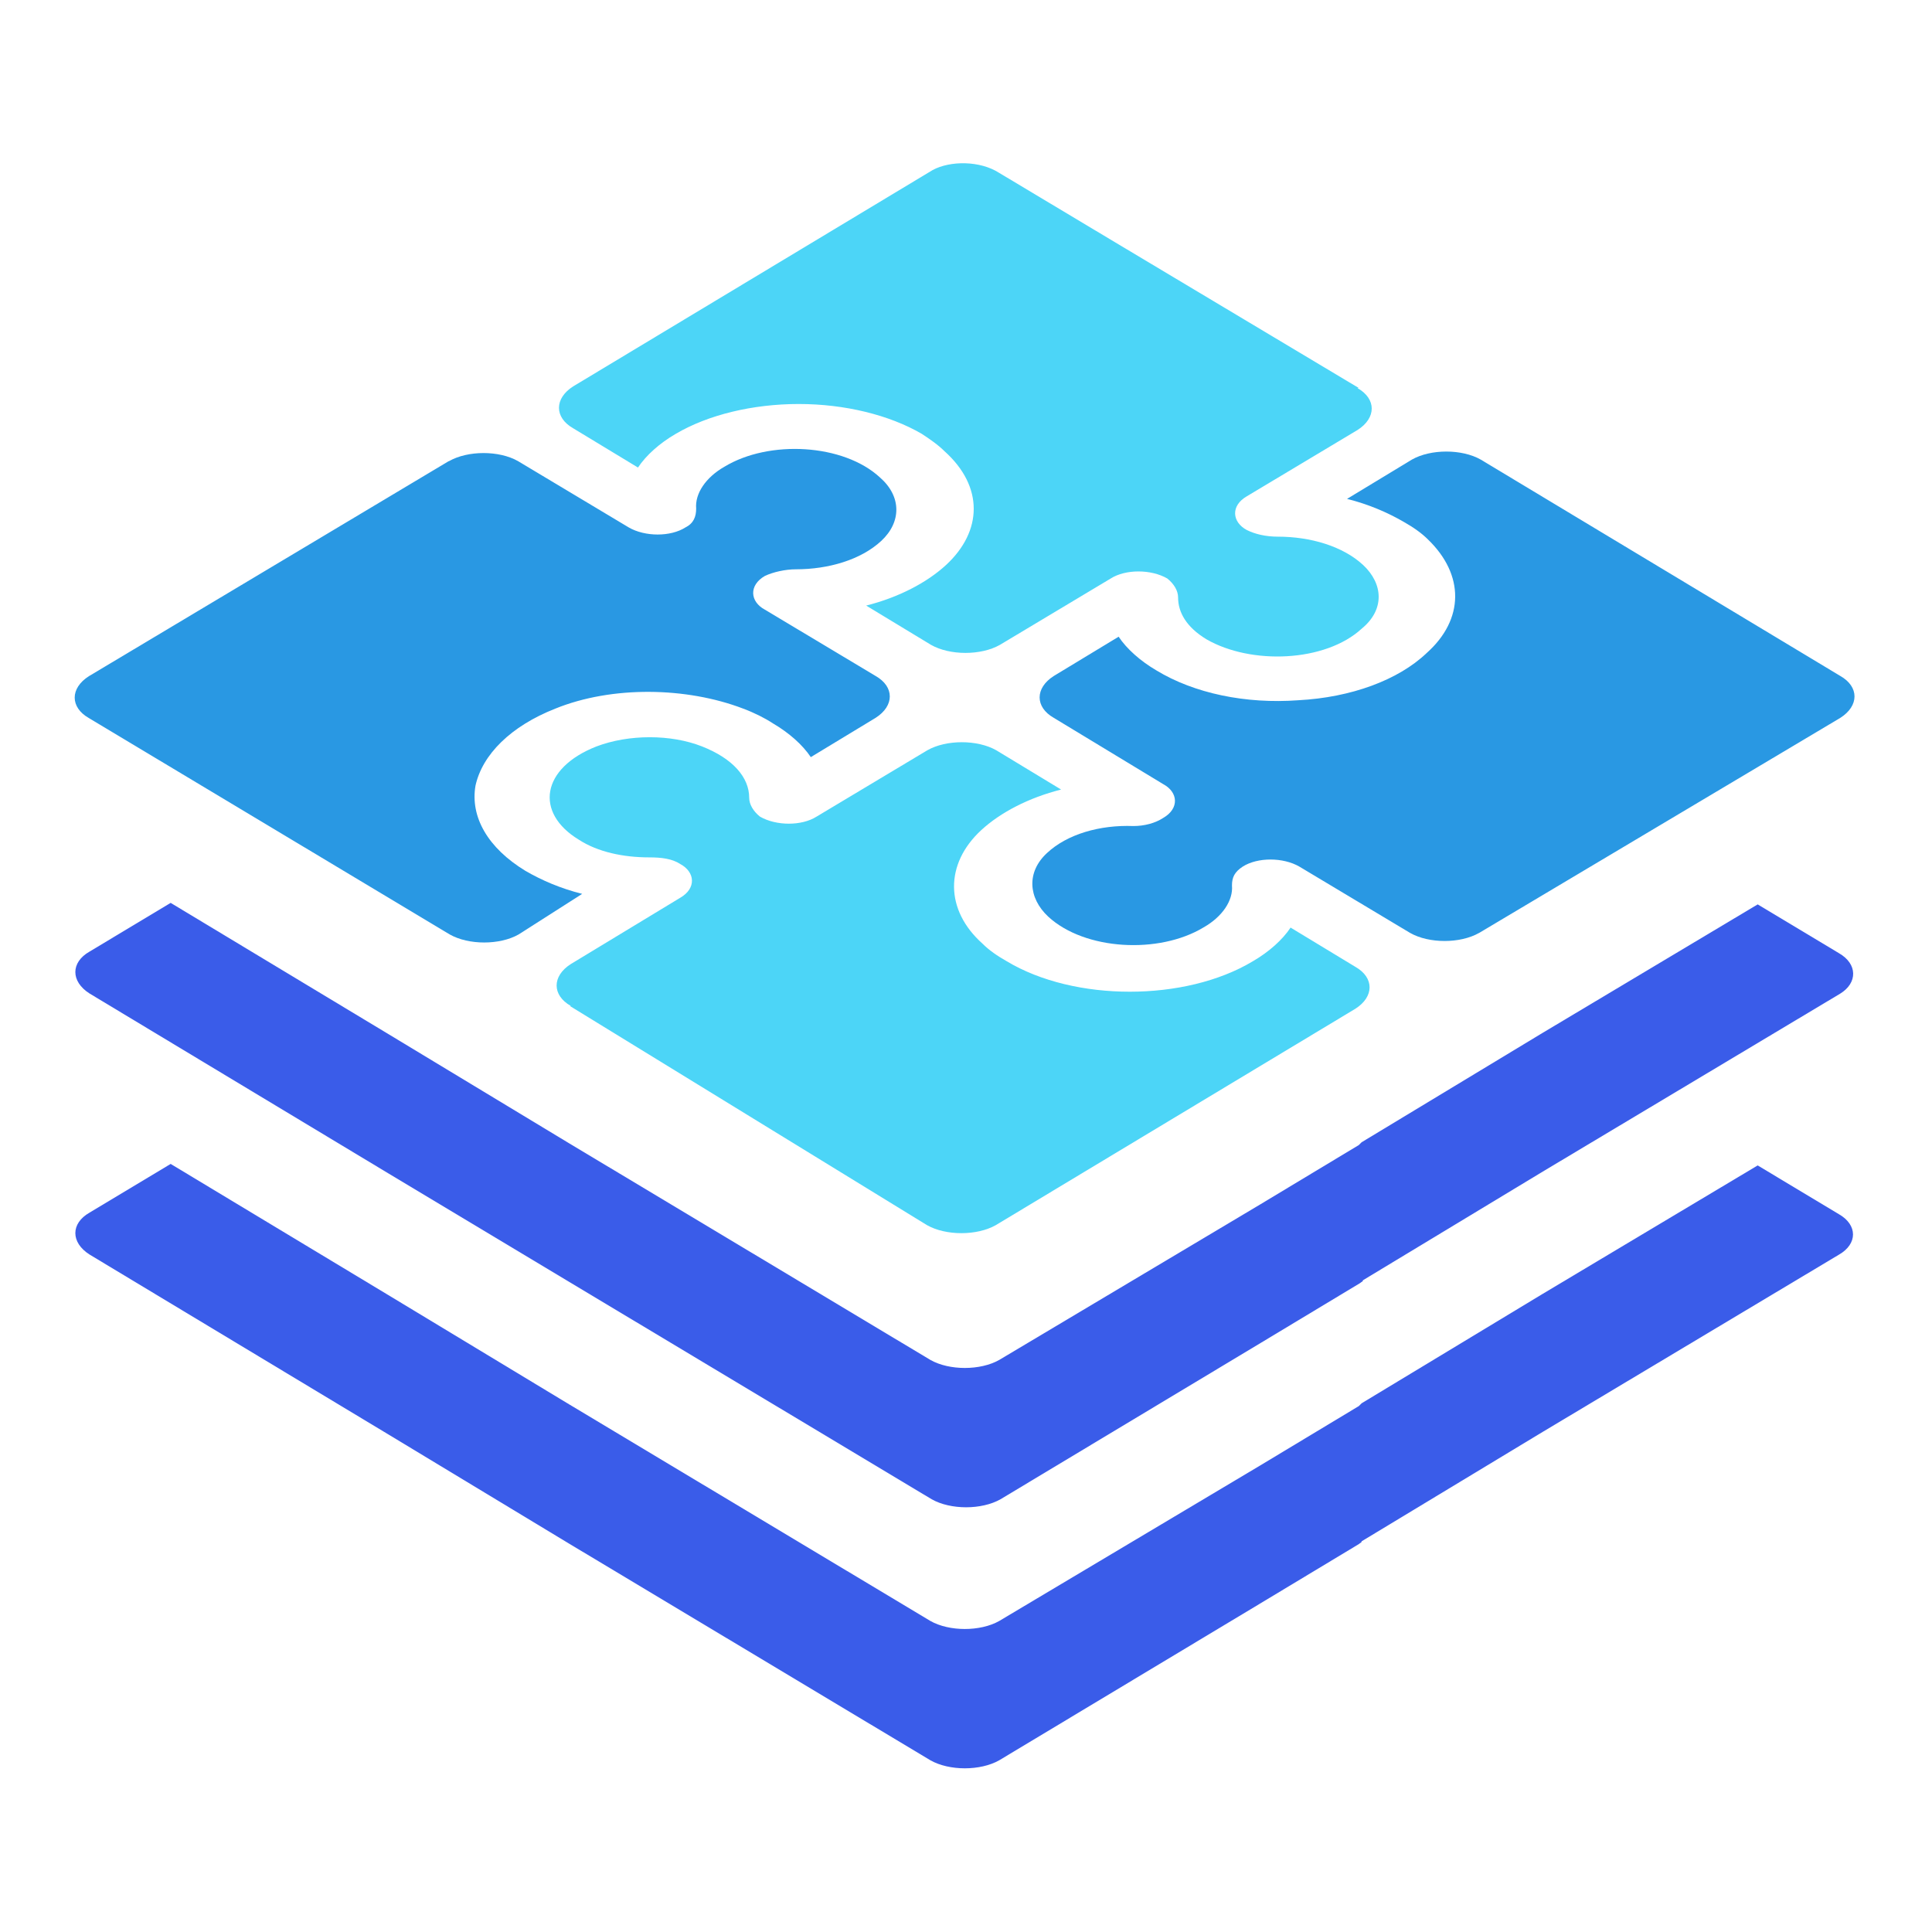
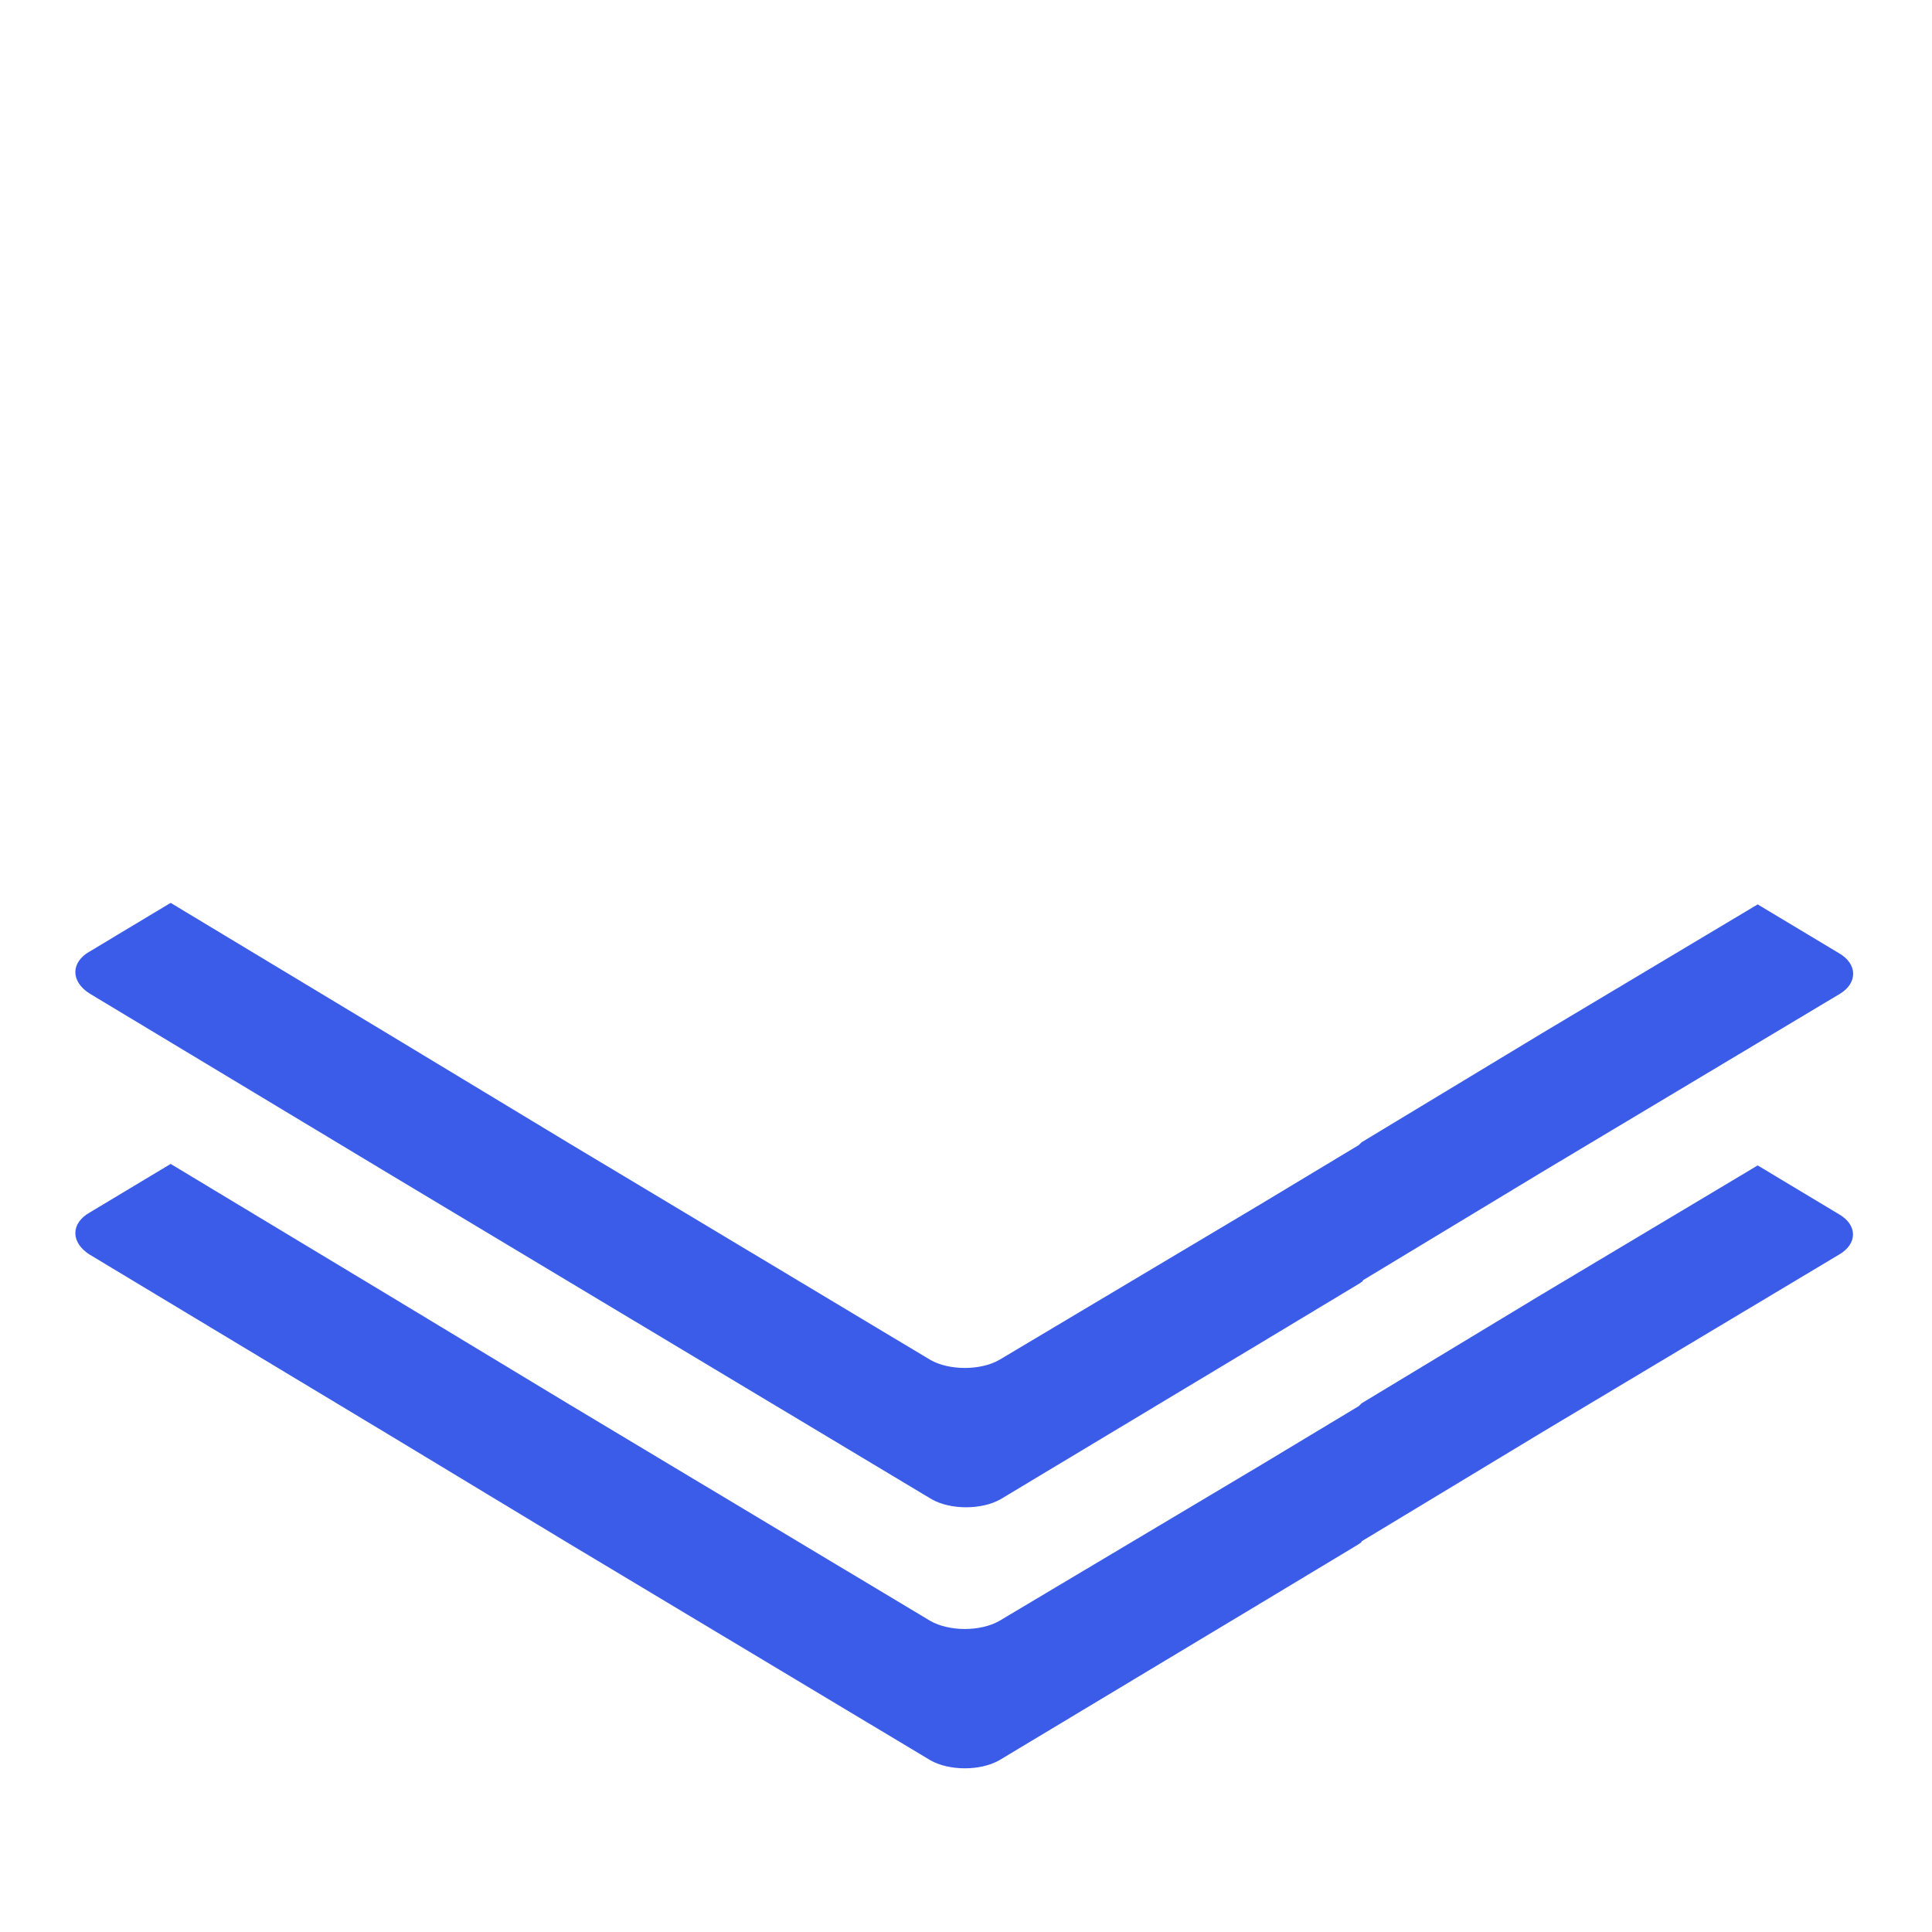
<svg xmlns="http://www.w3.org/2000/svg" id="Layer_1" data-name="Layer 1" version="1.1" viewBox="0 0 90 90">
  <defs>
    <style>
      .cls-1 {
        fill: #2998e3;
      }

      .cls-1, .cls-2, .cls-3 {
        stroke-width: 0px;
      }

      .cls-2 {
        fill: #3a5ce9;
      }

      .cls-3 {
        fill: #4cd5f7;
      }
    </style>
  </defs>
  <g id="Layer_1-2" data-name="Layer 1">
    <g>
      <g>
-         <path class="cls-1" d="M20.92,21.48c.88-.5,2.33-.5,3.21,0l5.16,3.09c.76.44,1.95.44,2.64,0,.38-.19.5-.5.5-.88-.06-.69.44-1.45,1.32-1.95,2.08-1.26,5.54-1.07,7.24.5,1.01.88,1.01,2.08.06,2.96s-2.46,1.32-3.97,1.32c-.5,0-1.07.13-1.45.31-.76.44-.69,1.2,0,1.57l5.16,3.09c.88.5.88,1.39,0,1.95l-3.02,1.83c-.38-.57-1.01-1.13-1.76-1.57-.38-.25-.88-.5-1.39-.69-2.64-1.01-6.11-1.07-8.75,0-2.08.82-3.4,2.14-3.72,3.59-.25,1.45.57,2.9,2.33,3.97.76.44,1.64.82,2.64,1.07l-2.96,1.89c-.88.5-2.33.5-3.21,0l-16.81-10.08c-.88-.5-.88-1.39,0-1.95l16.75-10.01Z" />
-         <path class="cls-3" d="M26.59,46.86c-.88-.5-.88-1.39,0-1.95l5.1-3.09c.76-.44.69-1.2,0-1.57-.38-.25-.88-.31-1.45-.31-1.2,0-2.39-.25-3.27-.82-2.08-1.26-1.76-3.34.82-4.35,1.51-.57,3.46-.57,4.91,0s2.2,1.45,2.2,2.39c0,.31.19.63.5.88h0c.76.44,1.95.44,2.64,0l5.16-3.09c.88-.5,2.33-.5,3.21,0l3.02,1.83c-1.51.38-2.83,1.07-3.72,1.89-1.7,1.57-1.7,3.72.06,5.29.31.31.69.57,1.13.82,3.15,1.89,8.31,1.89,11.46,0,.76-.44,1.39-1.01,1.76-1.57l3.02,1.83c.88.5.88,1.39,0,1.95l-16.75,10.08c-.88.5-2.33.5-3.21,0l-16.62-10.2h0Z" />
-         <path class="cls-1" d="M68.9,43.46c-.88.5-2.33.5-3.21,0l-5.16-3.09c-.76-.44-1.95-.44-2.64,0-.38.25-.5.5-.5.88.06.69-.44,1.45-1.32,1.95-2.08,1.26-5.54,1.07-7.24-.5-.94-.88-1.01-2.08-.06-2.96.94-.88,2.46-1.32,4.03-1.26.5,0,1.01-.13,1.39-.38.76-.44.69-1.2,0-1.57l-5.1-3.09c-.88-.5-.88-1.39,0-1.95l3.02-1.83c.38.57,1.01,1.13,1.76,1.57,1.76,1.07,4.16,1.57,6.61,1.39,2.46-.13,4.66-.94,5.98-2.2,1.76-1.57,1.76-3.65.06-5.29-.31-.31-.69-.57-1.13-.82-.76-.44-1.64-.82-2.64-1.07l3.02-1.83c.88-.5,2.33-.5,3.21,0l16.75,10.08c.88.5.88,1.39,0,1.95l-16.81,10.01h0Z" />
-         <path class="cls-3" d="M63.24,18.08c.88.5.88,1.39,0,1.95l-5.16,3.09c-.76.44-.69,1.2,0,1.57.38.19.88.31,1.45.31,1.51,0,3.02.44,3.97,1.32.94.88,1.01,2.08-.06,2.96-1.7,1.57-5.16,1.7-7.24.5-.94-.57-1.32-1.26-1.32-1.95,0-.31-.19-.63-.5-.88-.76-.44-1.95-.44-2.64,0l-5.16,3.09c-.88.5-2.33.5-3.21,0l-3.02-1.83c1.51-.38,2.83-1.07,3.72-1.89,1.7-1.57,1.76-3.65-.06-5.29-.31-.31-.69-.57-1.07-.82-1.51-.88-3.59-1.39-5.73-1.39s-4.22.5-5.73,1.39c-.76.44-1.39,1.01-1.76,1.57l-3.02-1.83c-.88-.5-.88-1.39,0-1.95l16.75-10.08c.82-.44,2.2-.44,3.09.13l5.16,3.09,11.59,6.93Z" />
-       </g>
+         </g>
      <path class="cls-2" d="M85.66,44.4l-3.78-2.27-10.01,5.98-8.44,5.1-.13.13-4.6,2.77h0l-12.15,7.24c-.88.5-2.33.5-3.21,0l-16.81-10.08h0l-8.44-5.1-10.14-6.11-3.78,2.27c-.88.5-.88,1.39,0,1.95l13.92,8.38,8.5,5.1h0l16.81,10.08c.88.5,2.33.5,3.21,0l12.15-7.3h0l4.6-2.77c.06-.06.13-.06.13-.13l8.44-5.1,13.79-8.25c.82-.5.82-1.39-.06-1.89Z" />
      <path class="cls-2" d="M85.66,56.56l-3.78-2.27-10.01,5.98-8.44,5.1-.13.13-4.6,2.77h0l-12.15,7.24c-.88.5-2.33.5-3.21,0l-16.81-10.08h0l-8.44-5.1-10.14-6.11-3.78,2.27c-.88.5-.88,1.39,0,1.95l13.92,8.38,8.44,5.1h0l16.81,10.08c.88.5,2.33.5,3.21,0l12.15-7.3h0l4.6-2.77c.06-.06.13-.06.13-.13l8.44-5.1,13.79-8.25c.88-.5.88-1.39,0-1.89Z" />
    </g>
  </g>
</svg>